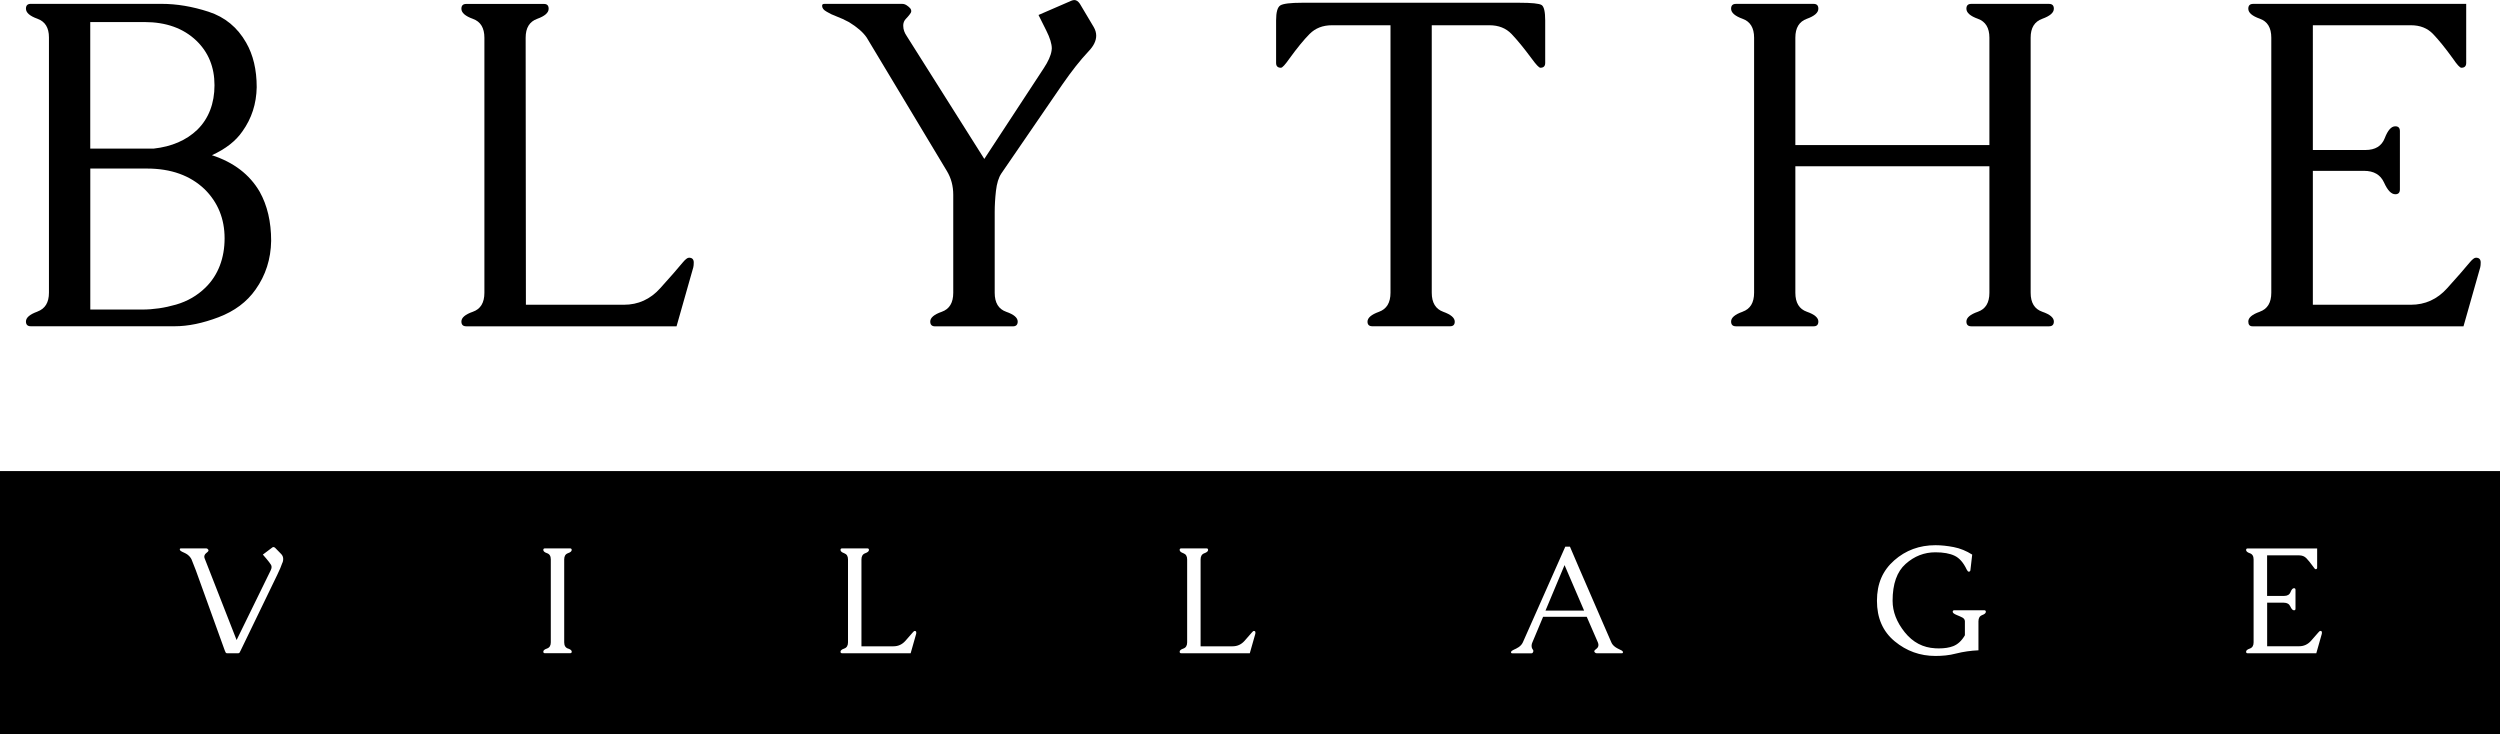
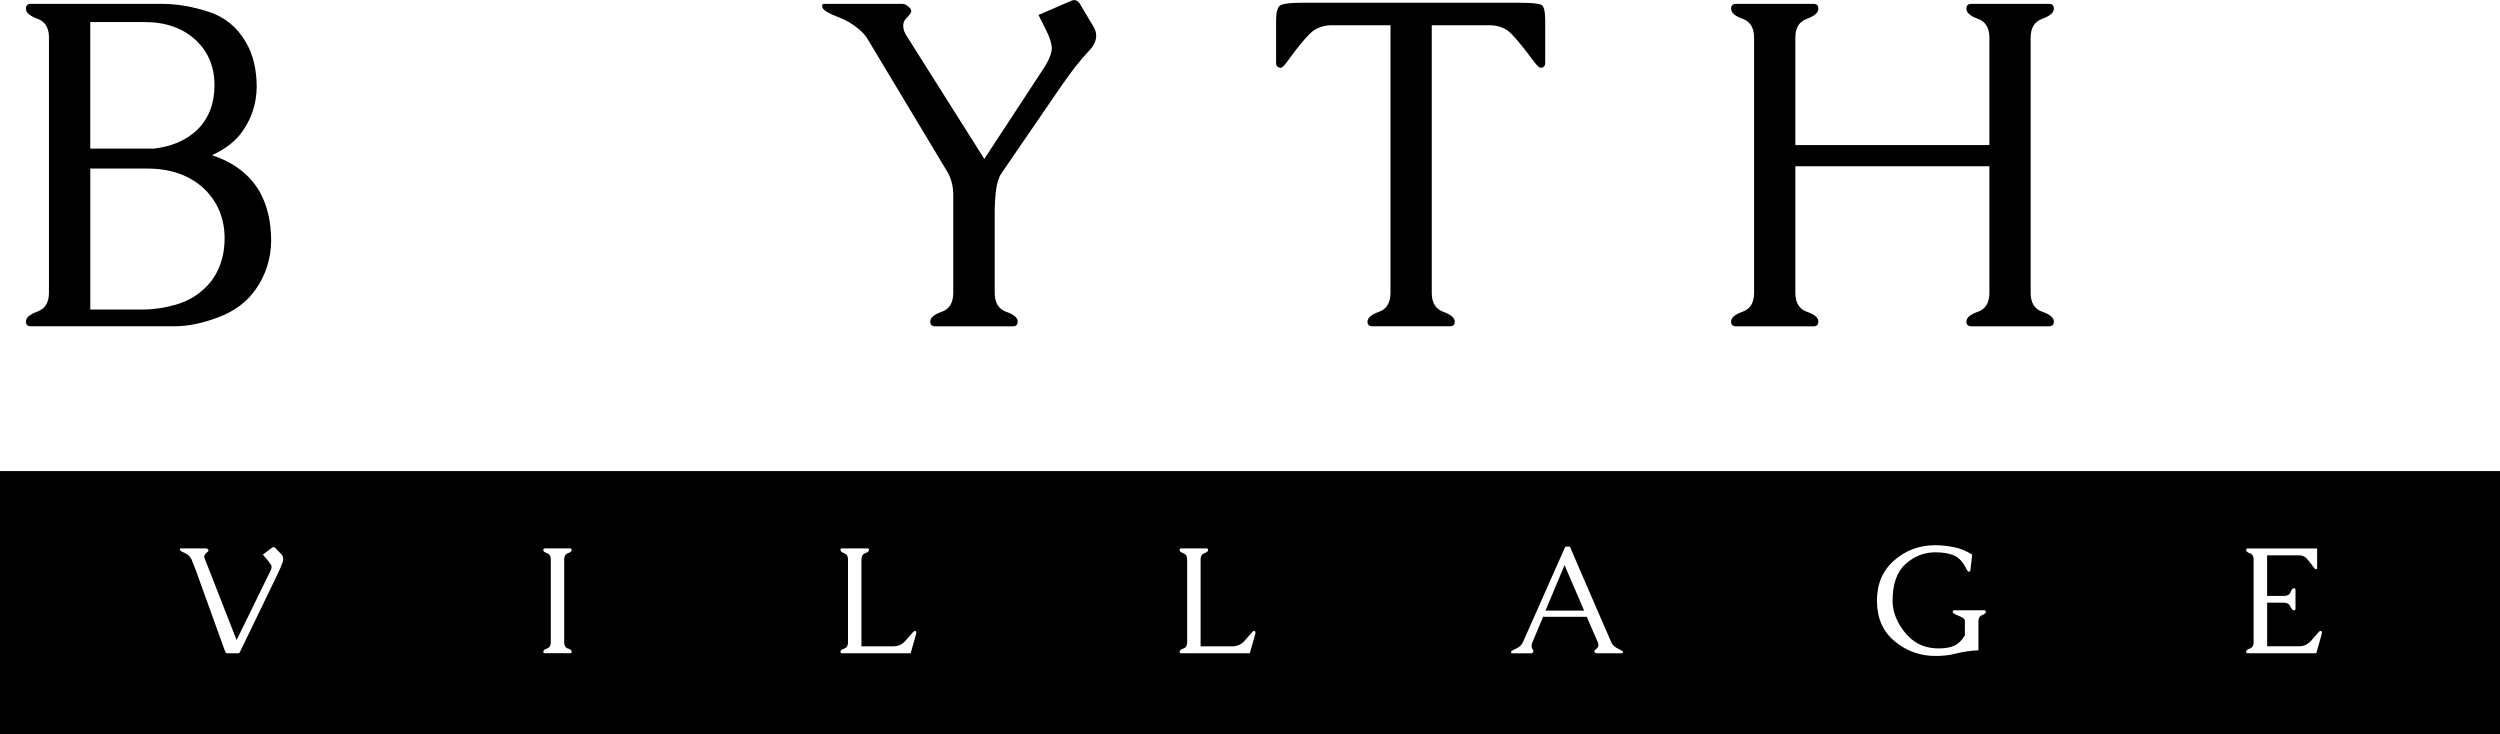
<svg xmlns="http://www.w3.org/2000/svg" id="logos" viewBox="0 0 500 146.86">
  <path d="M7.49,62.32c-1.53.55-2.3,1.21-2.3,1.97,0,.64.32.96.96.96h28.8c2.66,0,5.59-.6,8.77-1.81,3.18-1.21,5.65-3.05,7.39-5.53,2.02-2.85,3.06-6.09,3.12-9.74,0-3.83-.77-7.1-2.3-9.83-2.02-3.46-5.21-5.89-9.55-7.3,2.76-1.26,4.79-2.85,6.11-4.78,1.84-2.57,2.79-5.51,2.85-8.82,0-3.49-.7-6.46-2.11-8.91-1.74-3.06-4.25-5.12-7.51-6.18-3.26-1.06-6.39-1.58-9.39-1.58H6.15c-.64,0-.96.32-.96.96,0,.8.76,1.47,2.3,2.02,1.53.55,2.3,1.79,2.3,3.72v51.07c0,1.96-.77,3.21-2.3,3.77ZM18.05,4.41h10.84c4.32,0,7.78,1.24,10.38,3.72,2.42,2.33,3.63,5.3,3.63,8.91s-1.15,6.67-3.44,8.91c-2.2,2.11-5.11,3.37-8.73,3.77h-12.68V4.41ZM18.05,33.71h11.34c4.81,0,8.65,1.38,11.53,4.13,2.66,2.63,4,5.91,4,9.83s-1.27,7.35-3.81,9.83c-1.65,1.62-3.62,2.76-5.9,3.42-2.28.66-4.54.99-6.77.99h-10.38v-28.2Z" />
-   <path d="M94.58,62.35c-1.53.53-2.3,1.19-2.3,1.95,0,.64.32.96.96.96h42.07l3.35-11.8c.06-.24.09-.57.09-.96,0-.64-.32-.96-.96-.96-.31,0-.73.34-1.29,1.01-1.01,1.23-2.5,2.93-4.48,5.12-1.97,2.19-4.39,3.28-7.23,3.28h-19.61l-.05-53.41c0-1.96.76-3.21,2.3-3.77,1.53-.55,2.3-1.22,2.3-2.02,0-.64-.31-.96-.92-.96h-15.57c-.64,0-.96.32-.96.96,0,.8.77,1.47,2.3,2.02s2.3,1.81,2.3,3.77v51.02c0,1.99-.77,3.25-2.3,3.79Z" />
  <path d="M165.42,2.39c.49.31,1.13.61,1.91.9.78.29,1.6.67,2.46,1.13,1.65,1.01,2.83,2.04,3.54,3.08l16.03,26.68c.86,1.41,1.29,3,1.29,4.78v19.61c0,1.99-.77,3.25-2.3,3.79-1.53.53-2.3,1.19-2.3,1.95,0,.64.32.96.96.96h15.57c.64,0,.96-.32.96-.96,0-.76-.77-1.42-2.3-1.95-1.53-.54-2.3-1.8-2.3-3.79v-16.12c0-1.35.08-2.77.25-4.27.17-1.5.53-2.67,1.08-3.49l12.22-17.82c1.84-2.66,3.57-4.85,5.19-6.57,1.04-1.07,1.56-2.13,1.56-3.17,0-.58-.17-1.16-.51-1.74l-2.76-4.64c-.34-.49-.7-.74-1.1-.74-.18,0-.38.05-.6.14l-6.57,2.85,1.56,3.12c.74,1.47,1.1,2.66,1.1,3.58,0,.15-.02.31-.05.46-.15.98-.67,2.14-1.56,3.49l-11.89,18.14-15.48-24.52c-.49-.7-.73-1.39-.73-2.07v-.23c.03-.46.2-.85.5-1.17.31-.32.57-.62.78-.9.21-.24.32-.47.32-.69,0-.15-.05-.31-.14-.46-.18-.24-.44-.47-.78-.69-.28-.18-.57-.28-.87-.28h-15.57c-.28,0-.43.09-.46.28v.18c0,.15.06.32.18.5.18.25.44.46.78.64Z" />
  <path d="M256.19,13.55c.28,0,.84-.61,1.7-1.84,1.53-2.11,2.87-3.75,4.02-4.91s2.64-1.75,4.48-1.75h11.71v53.5c0,1.99-.77,3.26-2.3,3.81-1.53.55-2.3,1.21-2.3,1.97,0,.61.32.92.96.92h15.57c.61,0,.92-.31.92-.92,0-.76-.77-1.42-2.3-1.97-1.53-.55-2.3-1.82-2.3-3.81V5.05h11.53c1.84,0,3.31.58,4.43,1.75s2.46,2.8,4.02,4.91c.89,1.22,1.47,1.84,1.75,1.84.64,0,.96-.32.96-.96V4.09c0-1.75-.24-2.77-.71-3.08-.48-.31-1.98-.46-4.52-.46h-43.35c-2.36,0-3.82.18-4.39.53-.57.35-.85,1.36-.85,3.01v8.5c0,.64.32.96.96.96Z" />
  <path d="M348.52,62.35c-1.53.53-2.3,1.19-2.3,1.95,0,.64.32.96.96.96h15.57c.61,0,.92-.32.92-.96,0-.76-.77-1.42-2.3-1.95-1.53-.54-2.3-1.8-2.3-3.79v-25.31h38.81v25.31c0,1.99-.77,3.25-2.3,3.79-1.53.53-2.3,1.19-2.3,1.95,0,.64.32.96.96.96h15.57c.64,0,.96-.32.96-.96,0-.76-.77-1.42-2.32-1.95-1.55-.54-2.32-1.8-2.32-3.79V7.53c0-1.96.77-3.21,2.32-3.77s2.32-1.22,2.32-2.02c0-.64-.32-.96-.96-.96h-15.57c-.64,0-.96.32-.96.96,0,.8.77,1.47,2.3,2.02,1.53.55,2.3,1.81,2.3,3.77v21.49h-38.81V7.53c0-1.96.76-3.21,2.3-3.77,1.53-.55,2.3-1.22,2.3-2.02,0-.64-.31-.96-.92-.96h-15.57c-.64,0-.96.32-.96.96,0,.8.77,1.47,2.3,2.02s2.3,1.81,2.3,3.77v51.02c0,1.99-.77,3.25-2.3,3.79Z" />
-   <path d="M451.96,62.35c-1.53.53-2.3,1.19-2.3,1.95,0,.64.28.96.83.96h42.21l3.35-11.8c.06-.24.09-.57.09-.96,0-.64-.32-.96-.96-.96-.31,0-.73.34-1.29,1.01-1.01,1.23-2.5,2.93-4.48,5.12-1.97,2.19-4.39,3.28-7.23,3.28h-19.61v-26.78h10.24c1.96,0,3.29.78,4,2.34.7,1.56,1.45,2.34,2.25,2.34.61,0,.92-.32.92-.96v-11.67c0-.64-.31-.96-.92-.96-.8,0-1.5.79-2.11,2.37-.61,1.58-1.9,2.37-3.86,2.37h-10.52V5.05h19.61c1.84,0,3.31.58,4.43,1.75,1.12,1.16,2.44,2.8,3.97,4.91.83,1.22,1.39,1.84,1.7,1.84.64,0,.96-.32.96-.96V.78h-42.62c-.64,0-.96.32-.96.96,0,.8.77,1.46,2.3,2s2.3,1.8,2.3,3.79v51.02c0,1.99-.77,3.25-2.3,3.79Z" />
  <path d="M311,117.58c-.63,1.51-1.27,3.03-1.9,4.54h7.72l-3.91-9.1c-.64,1.52-1.28,3.04-1.91,4.56Z" />
  <path d="M0,94.21v52.65h500v-52.65H0ZM56.5,112.49c-.24.71-.59,1.54-1.06,2.5l-7.34,15.18c-.07.17-.14.3-.21.39-.08.06-.16.09-.24.09h-2.26c-.1,0-.18-.04-.24-.12-.03-.03-.08-.14-.16-.34-.07-.2-.13-.34-.16-.43l-5.66-15.69c-.4-1.06-.69-1.79-.87-2.21-.18-.37-.47-.7-.88-1-.24-.15-.47-.27-.7-.37-.22-.09-.41-.19-.55-.29-.09-.05-.15-.12-.18-.21-.03-.04-.04-.08-.04-.13,0-.03,0-.06.03-.09.04-.06.1-.09.18-.09h5.08c.09,0,.18.03.27.09.09.08.15.16.18.22.01.03.01.06.01.08,0,.1-.05.2-.16.3-.1.09-.21.19-.34.29-.13.1-.22.23-.28.38-.04.1-.06.2-.06.31,0,.14.04.28.11.43l6.35,16.23,6.8-13.9c.13-.26.2-.49.2-.7,0-.18-.05-.34-.14-.48-.19-.3-.48-.69-.88-1.16l-.73-.85,1.86-1.4c.08-.07.16-.11.26-.11.1,0,.21.05.33.15l1.23,1.26c.26.27.39.6.39.99,0,.22-.04.45-.12.7ZM113.6,129.7c.5.17.75.39.75.63,0,.21-.11.31-.31.31h-5.08c-.2,0-.3-.11-.3-.31,0-.25.25-.46.75-.63.5-.18.75-.59.75-1.23v-16.6c0-.65-.25-1.06-.75-1.23-.5-.17-.75-.39-.75-.65,0-.21.1-.31.31-.31h5.06c.21,0,.31.11.31.31,0,.26-.25.48-.75.65-.5.18-.75.59-.75,1.23v16.59c0,.66.25,1.07.75,1.25ZM183.22,126.81l-1.09,3.84h-13.72c-.21,0-.31-.11-.31-.31,0-.25.25-.46.75-.63.5-.18.75-.59.75-1.23v-16.6c0-.64-.25-1.04-.75-1.23-.5-.18-.75-.4-.75-.66,0-.21.1-.31.31-.31h5.08c.2,0,.3.11.3.31,0,.26-.25.48-.75.66-.5.18-.75.59-.75,1.23v17.38h6.41c.93,0,1.72-.36,2.36-1.07.64-.71,1.13-1.27,1.46-1.67.18-.22.32-.33.42-.33.21,0,.31.1.31.31,0,.13,0,.23-.03.31ZM251.05,126.81l-1.09,3.84h-13.72c-.21,0-.31-.11-.31-.31,0-.25.25-.46.75-.63.5-.18.75-.59.75-1.23v-16.6c0-.64-.25-1.04-.75-1.23-.5-.18-.75-.4-.75-.66,0-.21.1-.31.31-.31h5.08c.2,0,.3.11.3.31,0,.26-.25.48-.75.66-.5.18-.75.59-.75,1.23v17.38h6.41c.93,0,1.72-.36,2.36-1.07.64-.71,1.13-1.27,1.46-1.67.18-.22.32-.33.42-.33.21,0,.31.1.31.31,0,.13,0,.23-.03.31ZM324.57,130.56c-.03.06-.09.09-.18.09h-5.06c-.09,0-.18-.03-.27-.09-.1-.07-.16-.14-.18-.22-.02-.03-.03-.06-.03-.09,0-.09.06-.18.18-.28.09-.09.2-.18.33-.28s.22-.23.28-.4c.03-.08.05-.17.05-.27,0-.17-.04-.35-.12-.55l-2.22-5.11h-8.73c-.36.86-.72,1.71-1.07,2.56-.36.85-.71,1.7-1.07,2.55-.09.2-.14.38-.15.54,0,.07-.01.14-.01.21,0,.1.01.19.04.28.03.13.08.24.15.32.07.09.12.17.15.26,0,.08.01.13.01.16s0,.06-.03.11c-.07.21-.18.31-.33.31h-3.87c-.1,0-.17-.03-.21-.09,0-.01-.01-.04-.03-.08,0-.02,0-.07.03-.15.06-.13.23-.26.51-.39.15-.07.31-.15.49-.23.17-.08.35-.19.53-.31.37-.26.64-.57.81-.94l8.49-19.14h.93c.5,1.18,1.12,2.62,1.85,4.32.73,1.7,1.49,3.46,2.28,5.26.78,1.8,1.54,3.56,2.28,5.26.73,1.7,1.36,3.14,1.87,4.3.15.37.44.7.88,1,.23.15.46.27.68.37s.41.19.55.28c.1.07.16.14.19.21.02.04.03.08.03.12,0,.03,0,.06-.03.11ZM396.44,123.02c-.5.18-.75.59-.75,1.23v5.81c-1.54.07-3.02.28-4.45.64-.72.19-1.43.32-2.13.39-.7.07-1.37.1-2.02.1-3.07,0-5.78-.97-8.15-2.93s-3.55-4.65-3.55-8.1,1.15-6.05,3.45-8.08c2.3-2.03,5.05-3.04,8.25-3.04,1.15,0,2.37.13,3.66.38,1.29.25,2.52.76,3.69,1.5l-.36,3.14c-.04.18-.14.27-.3.27h-.05c-.12,0-.25-.15-.39-.42-.65-1.38-1.46-2.31-2.42-2.76-.96-.46-2.25-.69-3.84-.69-2.23,0-4.21.77-5.95,2.32-1.74,1.54-2.61,4-2.61,7.38,0,2.17.81,4.27,2.43,6.29,1.62,2.02,3.66,3.09,6.12,3.21.24.01.47.02.69.02,1.14,0,2.1-.15,2.88-.45.93-.36,1.71-1.09,2.34-2.18v-2.81c-.02-.31-.18-.55-.48-.72-.27-.14-.66-.32-1.18-.53-.52-.21-.78-.43-.78-.63s.11-.31.31-.31h6.01c.21,0,.31.11.31.31,0,.26-.25.48-.75.66ZM464.35,126.81l-1.09,3.84h-13.77c-.18,0-.27-.11-.27-.31,0-.25.25-.46.75-.63.5-.18.75-.59.75-1.23v-16.6c0-.65-.25-1.06-.75-1.23-.5-.17-.75-.39-.75-.65,0-.21.1-.31.31-.31h13.9v3.84c0,.21-.11.31-.31.31-.1,0-.28-.2-.55-.6-.5-.69-.93-1.22-1.3-1.6s-.85-.57-1.45-.57h-6.4v8.11h3.43c.64,0,1.06-.26,1.26-.77.2-.51.43-.77.69-.77.2,0,.3.11.3.31v3.8c0,.21-.1.31-.3.31-.26,0-.5-.25-.73-.76-.23-.51-.66-.76-1.3-.76h-3.34v8.71h6.4c.93,0,1.72-.36,2.36-1.07.64-.71,1.13-1.27,1.46-1.67.18-.22.32-.33.42-.33.21,0,.31.1.31.31,0,.13,0,.23-.03.31Z" />
</svg>